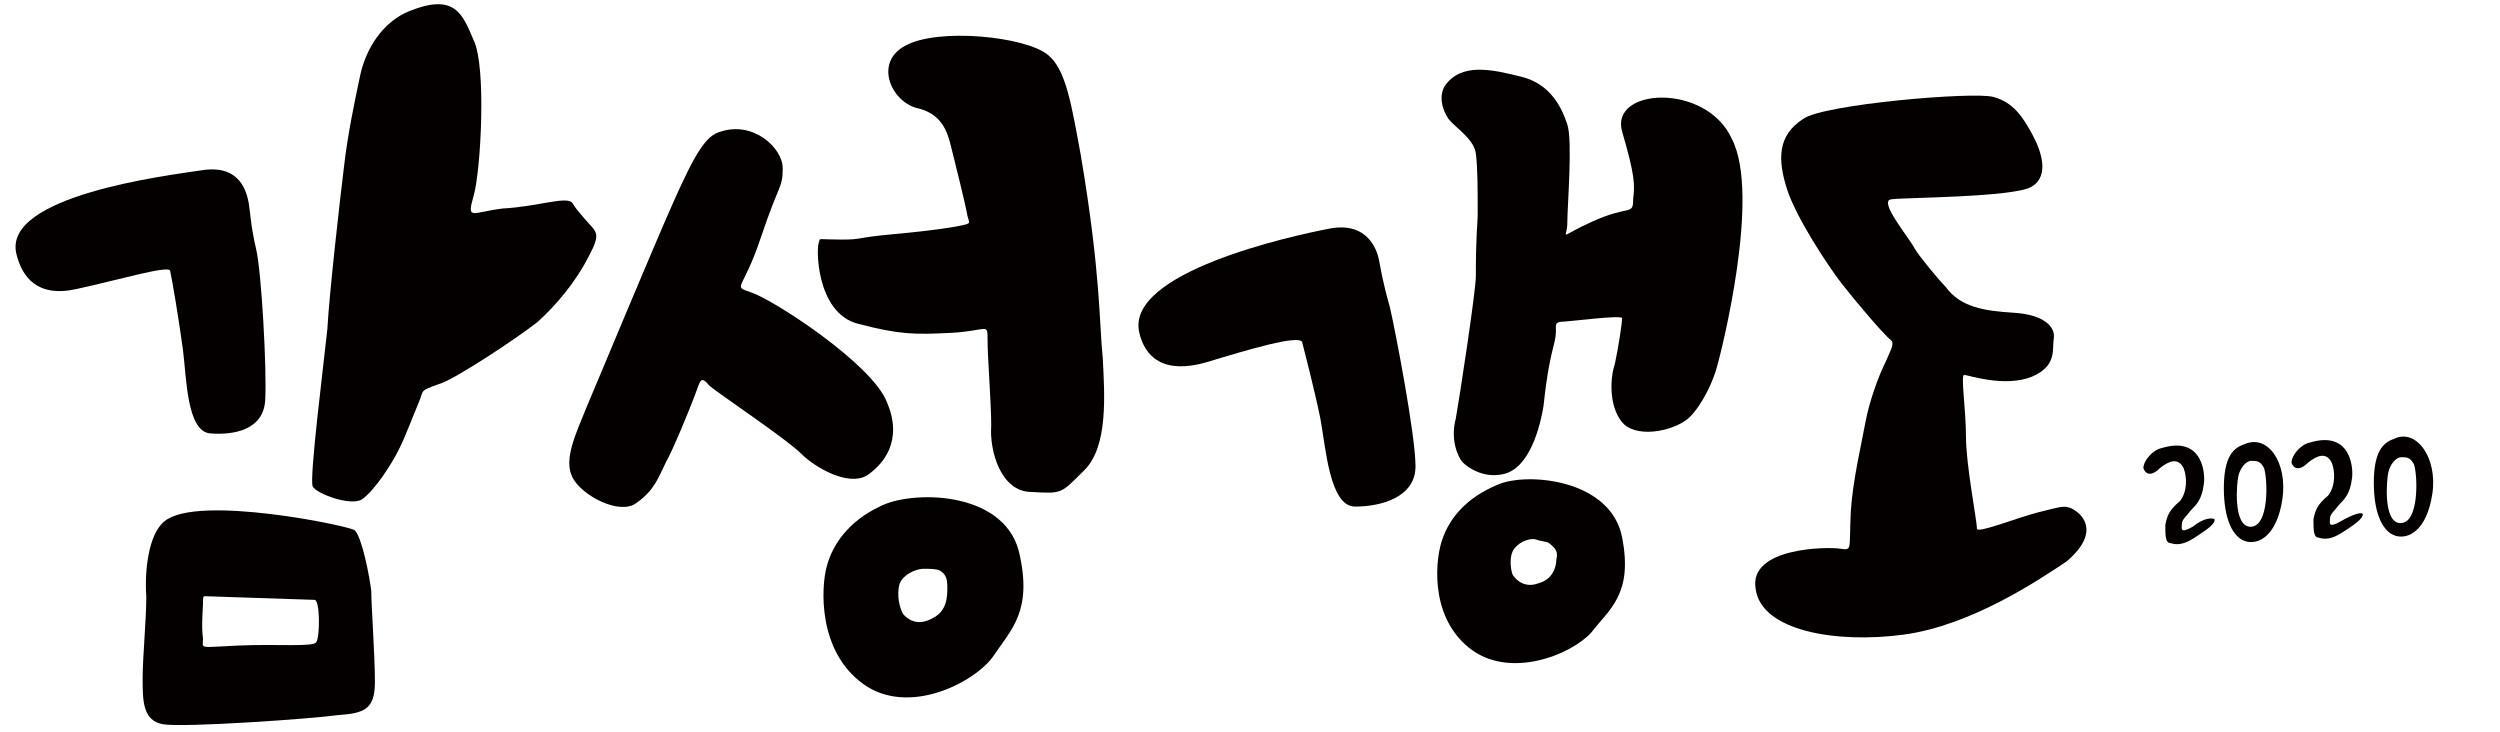
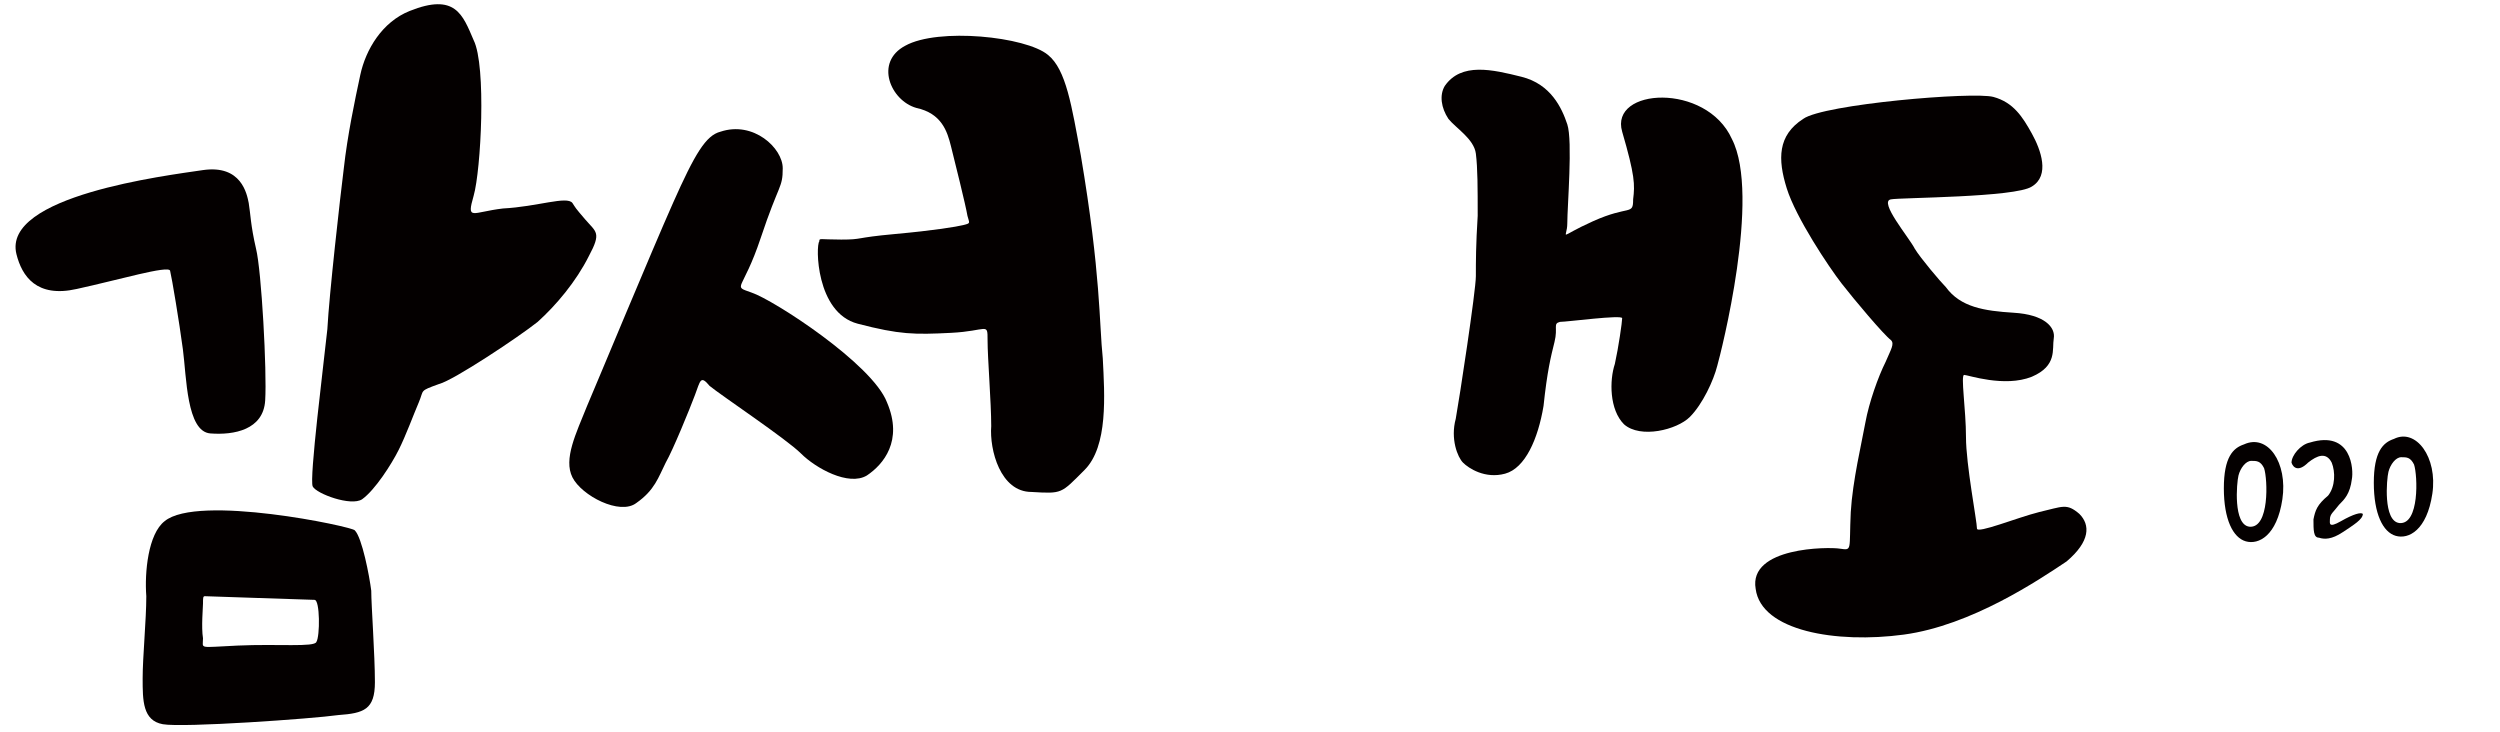
<svg xmlns="http://www.w3.org/2000/svg" version="1.1" id="Layer_1" x="0px" y="0px" viewBox="0 0 136.7 40" style="enable-background:new 0 0 136.7 40;" xml:space="preserve">
  <style type="text/css">
	.st0{fill:#040000;}
</style>
  <path class="st0" d="M9.3,14.8c0.1,0.4,0.5,2.8,0.7,4.3c0.2,1.5,0.2,4.5,1.5,4.6c1.3,0.1,2.9-0.2,3-1.8c0.1-1.6-0.2-7.1-0.5-8.3  c-0.3-1.3-0.3-1.9-0.4-2.5c-0.1-0.5-0.4-2.1-2.5-1.8c-2,0.3-11,1.4-10.2,4.6c0.3,1.2,1.1,2.4,3.3,1.9C6.5,15.3,9.2,14.5,9.3,14.8" />
  <path class="st0" d="M29.4,17.6c1-0.9,2.1-2.2,2.8-3.6c0.7-1.3,0.4-1.3-0.2-2c-0.6-0.7-0.5-0.6-0.7-0.9c-0.3-0.4-1.9,0.2-3.8,0.3  c-1.7,0.2-2,0.7-1.6-0.7c0.4-1.4,0.7-7.1,0-8.5c-0.6-1.4-1-2.6-3.5-1.6c-1.5,0.6-2.4,2.1-2.7,3.5c-0.3,1.4-0.7,3.3-0.9,5.1  c-0.2,1.6-0.8,6.9-0.9,8.8c-0.2,1.9-1,8.2-0.8,8.6c0.2,0.4,2.1,1.1,2.7,0.7c0.7-0.5,1.6-1.9,2-2.7c0.4-0.8,0.8-1.9,1.1-2.6  c0.3-0.7,0-0.6,1.1-1C24.8,20.8,28.4,18.4,29.4,17.6" />
  <path class="st0" d="M7.8,37.1c0,1.2,0,2.3,1.1,2.5c1.1,0.2,8.2-0.3,9.6-0.5c1.4-0.1,2-0.3,2-1.8c0-1.5-0.2-4.2-0.2-5  c-0.1-0.8-0.5-2.9-0.9-3.3C19.3,28.8,10.8,27,9,28.5c-0.9,0.7-1.1,2.8-1,4.1C8,33.9,7.8,35.9,7.8,37.1 M11.1,33c0-0.3,0-0.4,0.1-0.4  c0.2,0,5.7,0.2,6,0.2c0.3,0,0.3,2,0.1,2.3c-0.1,0.3-2.1,0.1-4.3,0.2c-2.2,0.1-1.9,0.2-1.9-0.4C11,34.3,11.1,33.2,11.1,33" />
  <path class="st0" d="M113.7,28.1c-0.7-0.6-0.9-0.4-2.2-0.1c-1.2,0.3-3.4,1.2-3.4,0.9c0-0.4-0.6-3.5-0.6-5c0-1.5-0.3-3.4-0.1-3.4  c0.2,0,2.2,0.7,3.7,0.1c1.4-0.6,1.1-1.5,1.2-2.1c0.1-0.6-0.5-1.3-2.2-1.4c-1.6-0.1-2.9-0.3-3.7-1.4c-0.3-0.3-1.4-1.6-1.7-2.1  c-0.3-0.6-2-2.6-1.3-2.7c0.5-0.1,6.8-0.1,7.7-0.7c1-0.6,0.5-2,0-2.9c-0.5-0.9-1-1.7-2.1-2c-1.1-0.3-9.3,0.4-10.4,1.2  c-1.4,0.9-1.4,2.2-0.9,3.8c0.5,1.6,2.3,4.3,3,5.2c0.7,0.9,2.3,2.8,2.7,3.1c0.2,0.2,0,0.5-0.3,1.2c-0.4,0.8-0.9,2.2-1.1,3.3  c-0.2,1.1-0.7,3.2-0.8,4.9c-0.1,2.1,0.1,2.1-0.6,2c-0.6-0.1-5-0.1-4.6,2.2c0.3,2.3,4.4,3,8.1,2.5c3.7-0.5,7.4-3,8.9-4  C114.3,29.6,114.3,28.7,113.7,28.1" />
  <path class="st0" d="M31.3,26.1c0.5,1,2.6,2.1,3.5,1.4c1-0.7,1.2-1.4,1.6-2.2c0.4-0.7,1.3-2.9,1.6-3.7c0.3-0.8,0.3-1.1,0.8-0.5  c0.6,0.5,4.2,2.9,5,3.7c0.8,0.8,2.6,1.8,3.6,1.2c0.9-0.6,2-1.9,1.1-4c-0.8-2.1-6.2-5.6-7.4-6c-1.1-0.4-0.5,0,0.5-3  c1-3,1.2-2.7,1.2-3.8c0-1.1-1.6-2.6-3.4-2c-0.8,0.2-1.4,1.2-2.6,3.9c-1.2,2.7-4.1,9.7-4.7,11.1C31.5,23.7,30.8,25.1,31.3,26.1" />
  <path class="st0" d="M59.1,8.5c-0.5-2.7-0.8-4.7-1.8-5.5c-1.2-1-6-1.5-7.8-0.5c-1.7,0.9-0.8,3,0.6,3.4C51.5,6.2,51.8,7.2,52,8  c0.2,0.8,0.8,3.2,0.9,3.8c0.1,0.4,0.2,0.4-0.2,0.5c-0.4,0.1-1.6,0.3-3.8,0.5c-2.2,0.2-1.7,0.3-2.9,0.3c-1.2,0-1.2-0.1-1.2,0.1  c-0.2,0.2-0.2,3.9,2.1,4.5c2.3,0.6,3.1,0.6,5.1,0.5c2-0.1,2-0.6,2,0.4c0,1,0.2,3.4,0.2,4.7c-0.1,1.3,0.5,3.6,2.2,3.6  c1.7,0.1,1.6,0.1,2.9-1.2c1.3-1.3,1.1-4.1,1-6.1C60.1,17.7,60.2,15,59.1,8.5" />
-   <path class="st0" d="M45.2,31c-0.3,1.1-0.5,4.6,2,6.4s6.1-0.1,7.1-1.5c1-1.5,2.2-2.5,1.4-5.8c-0.9-3.3-5.9-3.3-7.6-2.4  C46.4,28.5,45.5,29.8,45.2,31 M49.2,31.9c0.2-0.5,0.9-0.8,1.3-0.8c0.3,0,0.7,0,0.9,0.1c0.3,0.2,0.4,0.4,0.4,0.9s0,1.3-0.8,1.7  c-0.9,0.5-1.4,0-1.6-0.2C49.2,33.3,49,32.5,49.2,31.9" />
-   <path class="st0" d="M75.4,14.2c-0.1-0.5-0.6-2.1-2.7-1.7c-2.1,0.4-11.2,2.4-10.4,5.7c0.3,1.3,1.3,2.3,3.7,1.6  c2.3-0.7,5-1.5,5.2-1.1c0.1,0.4,0.7,2.7,1,4.2c0.3,1.6,0.5,4.8,1.9,4.8c1.4,0,3.3-0.5,3.3-2.2c0-1.7-1.1-7.4-1.4-8.7  C75.6,15.4,75.5,14.7,75.4,14.2" />
  <path class="st0" d="M88.7,7.2c0.7,2.4,0.7,2.9,0.6,3.7c0,0.9-0.2,0.3-2.2,1.2c-2,0.9-1.4,1-1.4,0.1c0-0.9,0.3-4.5,0-5.4  c-0.3-0.9-0.9-2.2-2.5-2.6c-1.6-0.4-3.3-0.8-4.2,0.5c-0.3,0.5-0.2,1.2,0.2,1.8c0.4,0.5,1.4,1.1,1.5,1.9c0.1,0.8,0.1,1.9,0.1,3.4  c-0.1,1.6-0.1,2.5-0.1,3.3c0,0.8-0.9,6.7-1.1,7.8C79.3,24,79.7,25,80,25.3c0.3,0.3,1.2,0.9,2.3,0.6c1.1-0.3,1.8-1.9,2.1-3.7  c0.2-1.9,0.4-2.7,0.6-3.5c0.2-0.8-0.1-1,0.3-1.1c0.4,0,3.4-0.4,3.4-0.2c0,0.2-0.2,1.6-0.4,2.5c-0.3,0.9-0.3,2.5,0.5,3.3  c0.9,0.8,2.9,0.3,3.6-0.4c0.7-0.7,1.3-2,1.5-2.8c0.2-0.7,2.4-9.3,0.8-12.4C93.3,4.5,88,4.8,88.7,7.2" />
-   <path class="st0" d="M81.9,26.5c-1.7,0.7-2.6,1.8-3,2.9c-0.4,1-0.8,4.2,1.4,6s5.6,0.4,6.7-0.8c1-1.3,2.3-2.1,1.7-5.2  C88.1,26.2,83.5,25.8,81.9,26.5 M85.1,30.6c0,0.4-0.2,1.1-1,1.3c-0.8,0.3-1.3-0.3-1.4-0.5c-0.1-0.3-0.2-1,0.1-1.4  c0.3-0.4,0.9-0.6,1.2-0.5c0.2,0.1,0.6,0.1,0.7,0.2C85.1,30,85.2,30.2,85.1,30.6" />
-   <path class="st0" d="M119.9,28.8c-0.7,0.4-0.6,0.1-0.6-0.1c0-0.3,0.2-0.4,0.5-0.8c0.3-0.3,0.6-0.6,0.7-1.4c0.1-0.5,0-2.7-2.3-2  c-0.5,0.1-1,0.7-1,1.1c0.1,0.3,0.4,0.5,0.9,0c0.5-0.4,1-0.6,1.3,0c0.2,0.5,0.2,1.3-0.2,1.8c-0.6,0.5-0.7,0.8-0.8,1.3  c0,0.6,0,1,0.3,1c0.3,0.1,0.7,0.1,1.3-0.3c0.6-0.4,1.1-0.7,1.1-1C121,28.3,120.5,28.3,119.9,28.8" />
  <path class="st0" d="M128,28.5c-0.7,0.4-0.6,0.1-0.6-0.1c0-0.3,0.2-0.4,0.5-0.8c0.3-0.3,0.6-0.6,0.7-1.4c0.1-0.5,0-2.7-2.3-2  c-0.5,0.1-1,0.7-1,1.1c0.1,0.3,0.4,0.5,0.9,0c0.5-0.4,1-0.6,1.3,0c0.2,0.5,0.2,1.3-0.2,1.8c-0.6,0.5-0.7,0.8-0.8,1.3  c0,0.6,0,1,0.3,1c0.3,0.1,0.7,0.1,1.3-0.3c0.6-0.4,1.1-0.7,1.1-1C129.1,28,128.7,28.1,128,28.5" />
  <path class="st0" d="M122.7,24.3c-0.6,0.2-1.1,0.7-1.1,2.4c0,1.7,0.5,2.7,1.2,2.9c0.7,0.2,1.7-0.3,2-2.3  C125.1,25.3,124,23.7,122.7,24.3 M123,28.8c-0.9-0.1-0.7-2.4-0.6-2.8c0.1-0.4,0.4-0.8,0.7-0.8c0.3,0,0.5,0,0.7,0.4  C124,26.2,124.1,28.9,123,28.8" />
  <path class="st0" d="M130.9,24c-0.6,0.2-1.1,0.7-1.1,2.4c0,1.7,0.5,2.7,1.2,2.9c0.7,0.2,1.7-0.3,2-2.3C133.3,25,132.1,23.4,130.9,24   M131.2,28.6c-0.9-0.1-0.7-2.4-0.6-2.8c0.1-0.4,0.4-0.8,0.7-0.8c0.3,0,0.5,0,0.7,0.4C132.2,26,132.3,28.7,131.2,28.6" />
</svg>